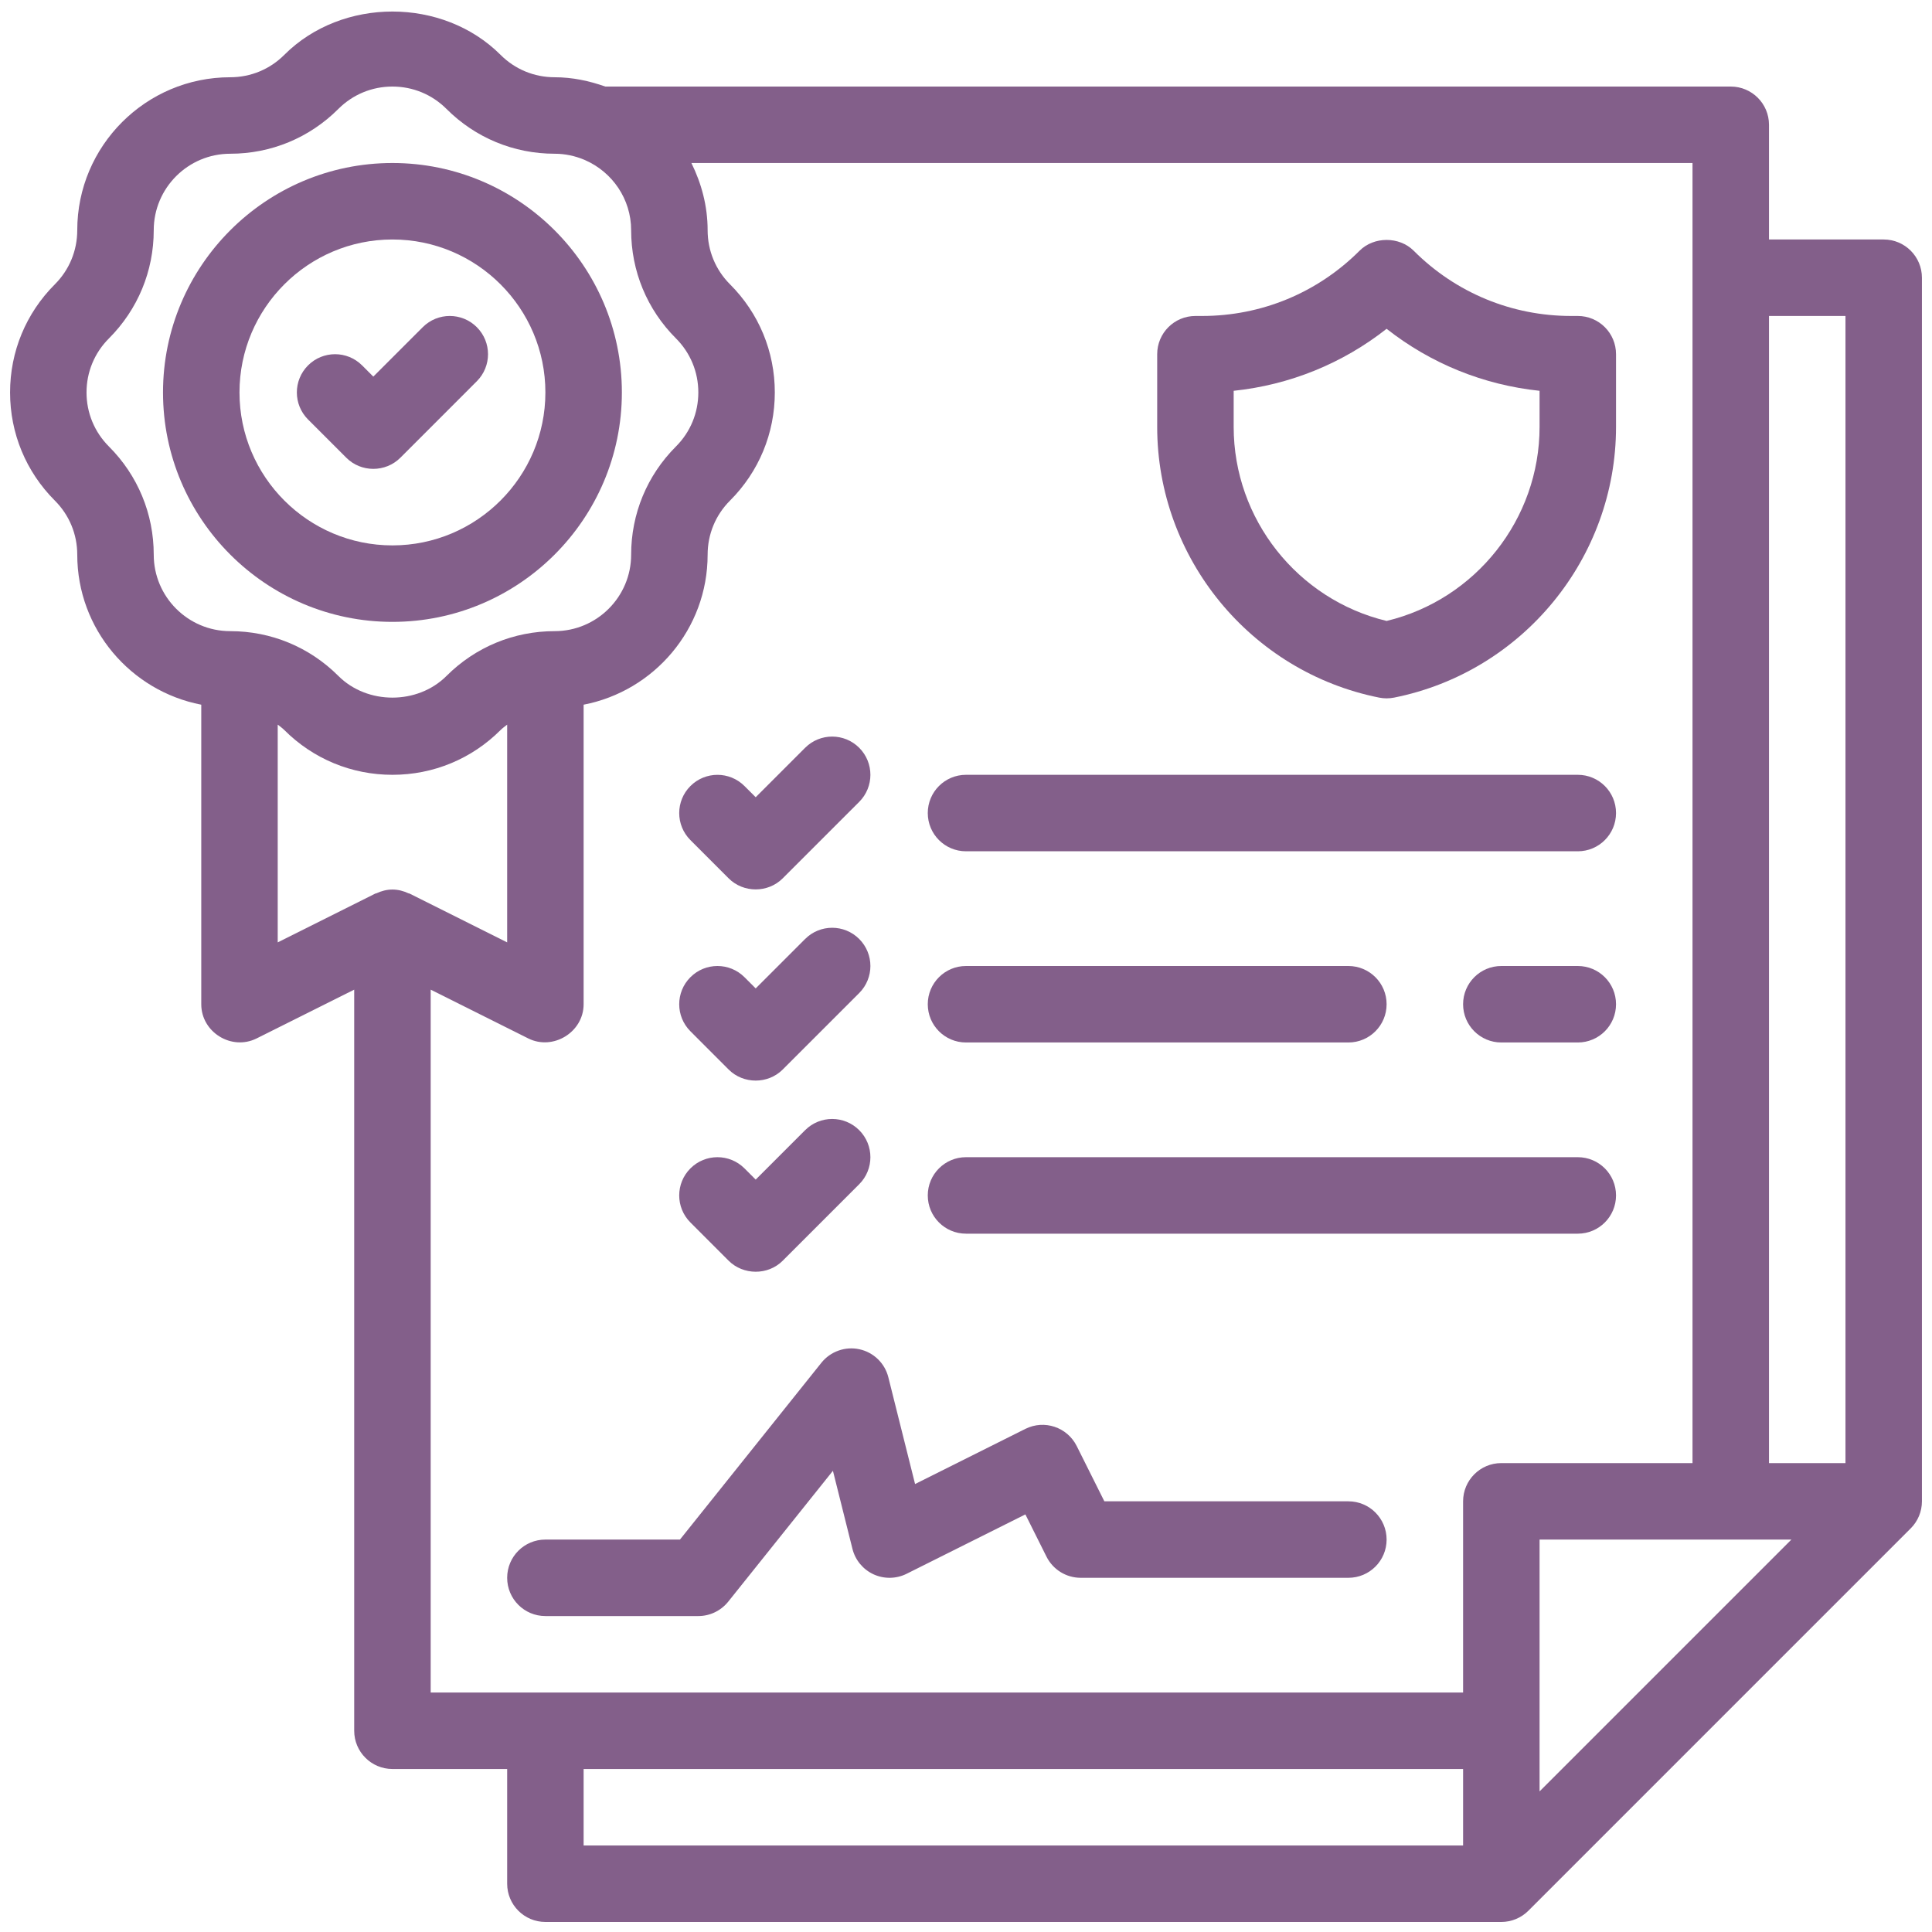
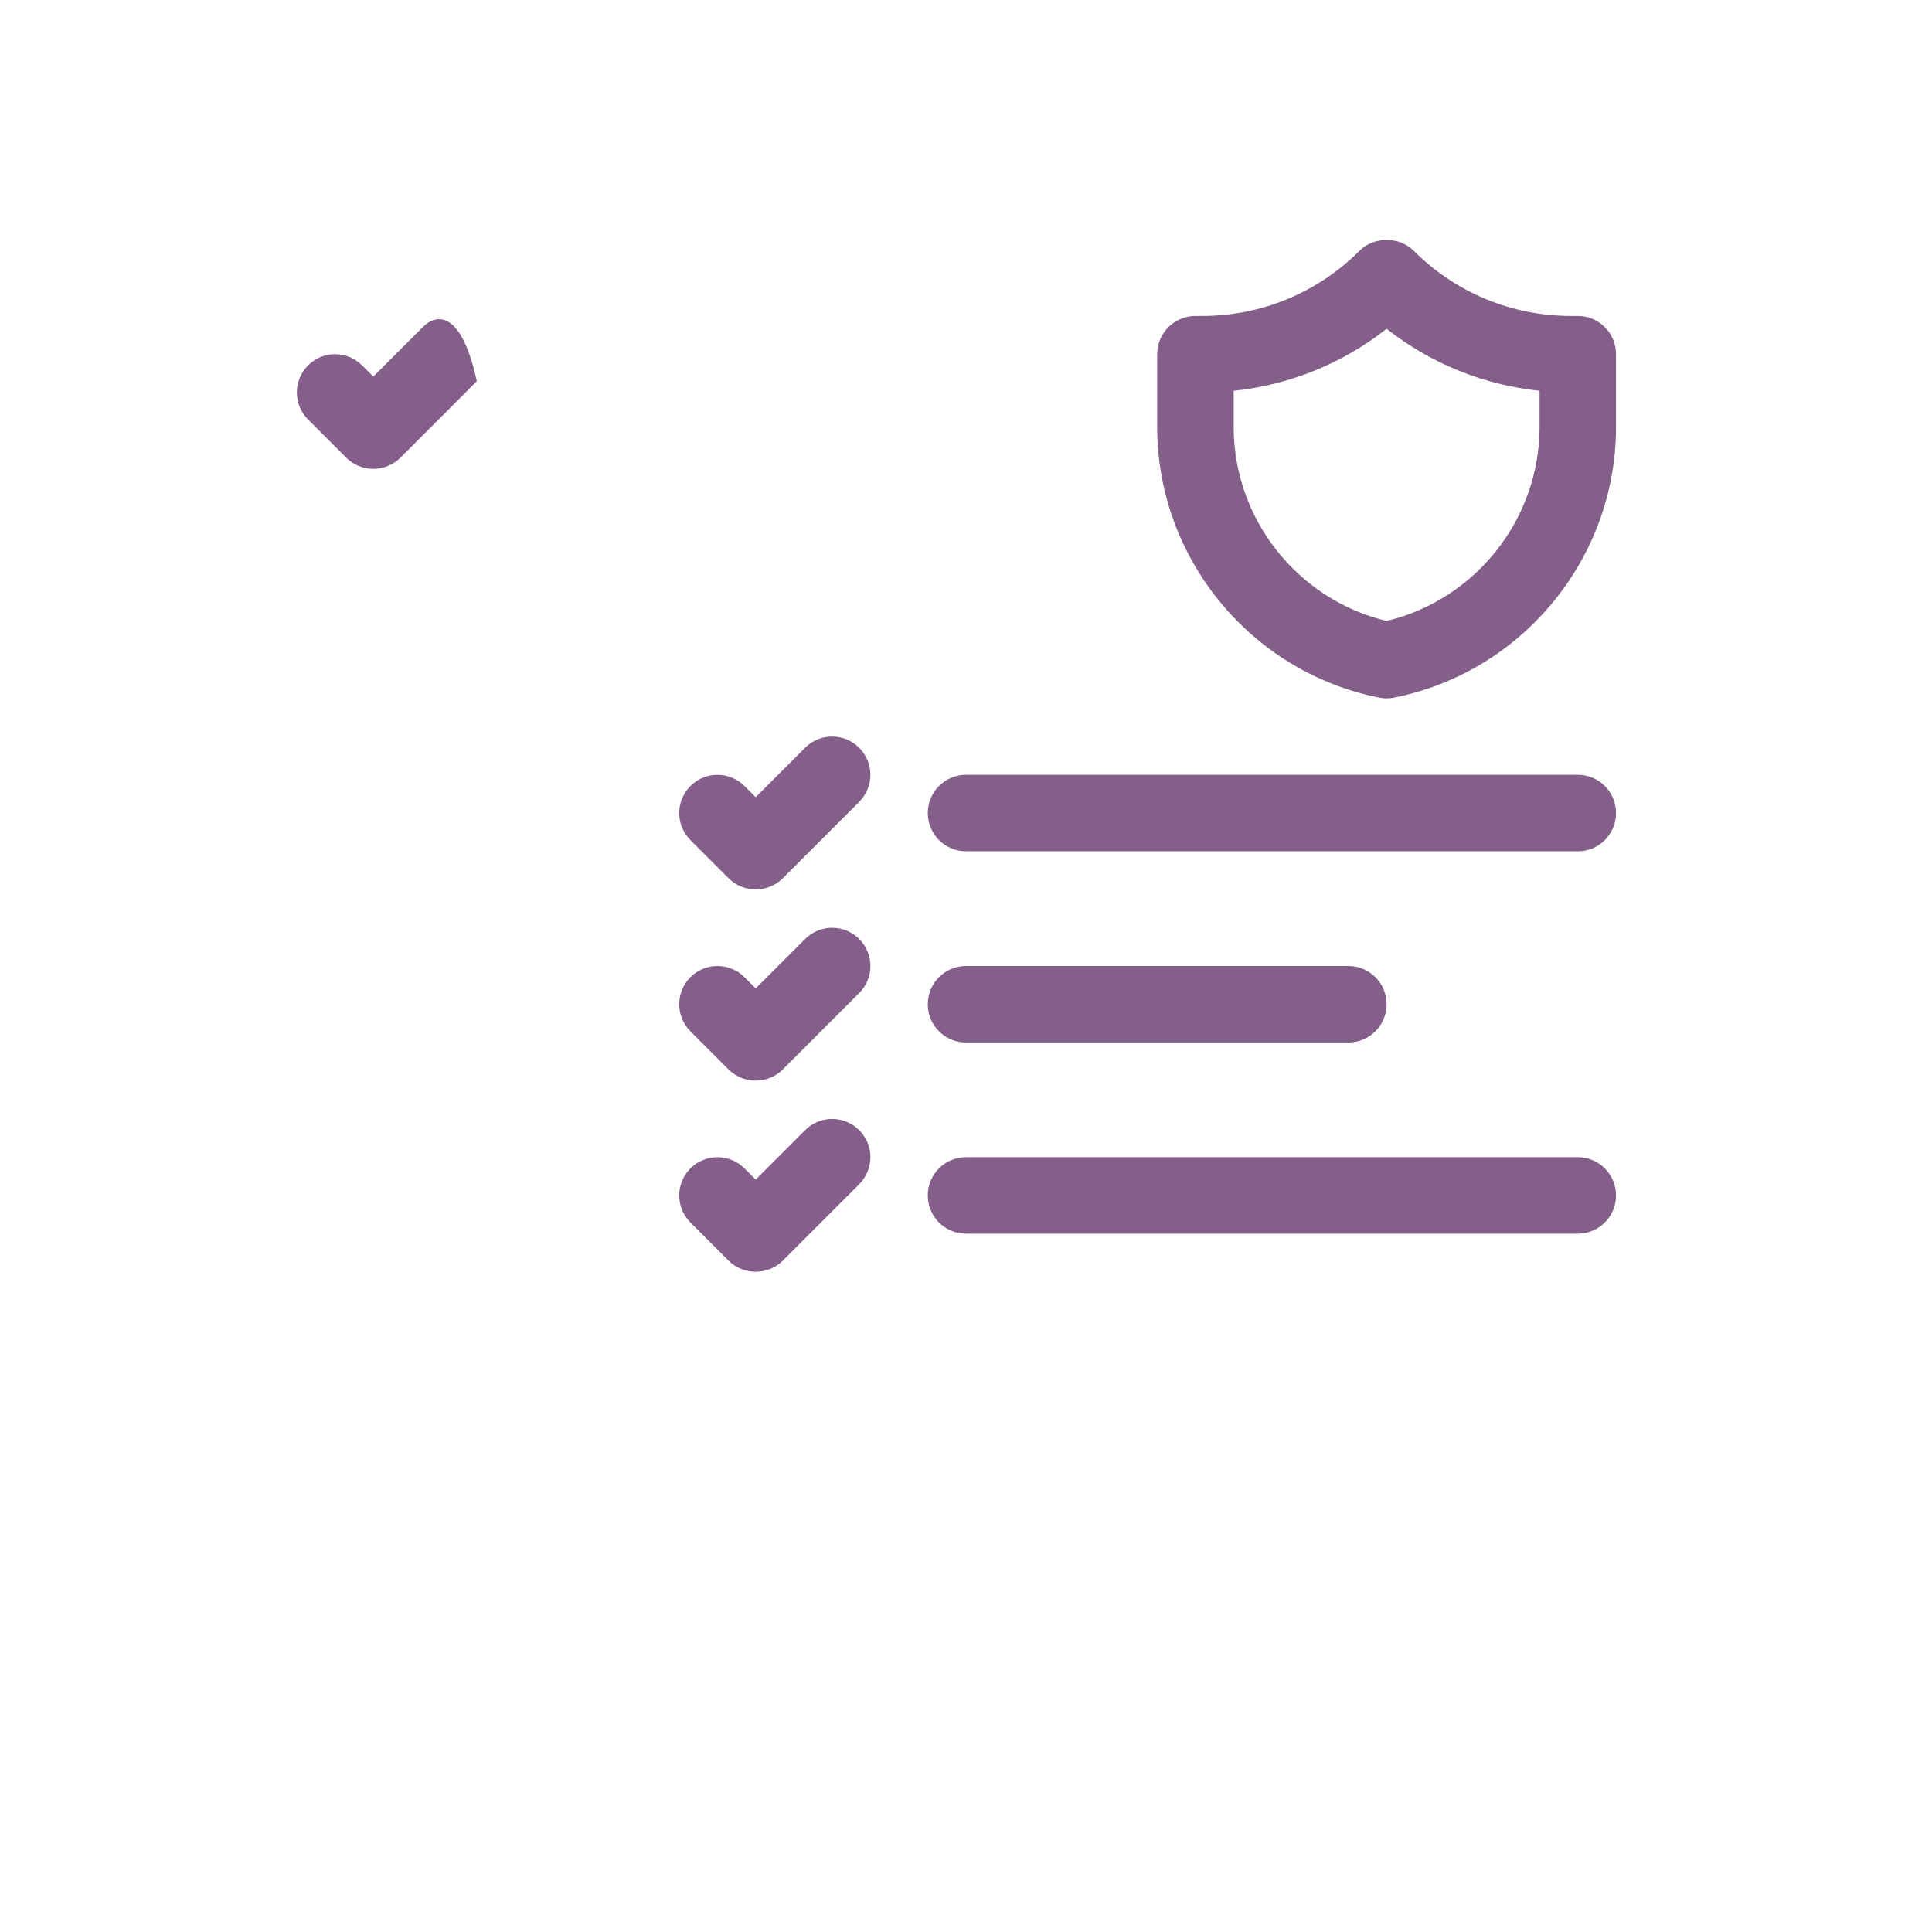
<svg xmlns="http://www.w3.org/2000/svg" width="75" height="75" viewBox="0 0 75 75" fill="none">
  <g clip-path="url(#clip0_548_1757)">
-     <path d="M52.344 58.281H42.871L41.797 56.133C41.428 55.4 40.54 55.102 39.805 55.469L35.523 57.61L34.486 53.468C34.35 52.921 33.915 52.498 33.363 52.378C32.818 52.258 32.241 52.46 31.887 52.901L26.396 59.766H21.172C20.351 59.766 19.688 60.43 19.688 61.25C19.688 62.07 20.351 62.735 21.172 62.735H27.109C27.56 62.735 27.986 62.529 28.269 62.177L32.334 57.096L33.092 60.126C33.2 60.562 33.502 60.926 33.911 61.115C34.32 61.302 34.792 61.295 35.195 61.094L39.805 58.789L40.625 60.43C40.877 60.933 41.391 61.25 41.953 61.25H52.344C53.164 61.25 53.828 60.586 53.828 59.766C53.828 58.946 53.164 58.281 52.344 58.281Z" fill="#835F8A" />
    <path d="M28.286 48.941C28.847 49.501 29.805 49.521 30.385 48.941L33.354 45.972C33.934 45.392 33.934 44.453 33.354 43.873C32.774 43.293 31.835 43.293 31.255 43.873L29.336 45.792L28.901 45.357C28.321 44.777 27.382 44.777 26.802 45.357C26.222 45.937 26.222 46.876 26.802 47.456L28.286 48.941Z" fill="#835F8A" />
    <path d="M61.25 44.922H37.5C36.679 44.922 36.016 45.587 36.016 46.406C36.016 47.226 36.679 47.891 37.5 47.891H61.25C62.071 47.891 62.734 47.226 62.734 46.406C62.734 45.587 62.071 44.922 61.25 44.922Z" fill="#835F8A" />
    <path d="M28.286 41.519C28.859 42.092 29.813 42.091 30.385 41.519L33.354 38.55C33.934 37.97 33.934 37.031 33.354 36.451C32.774 35.871 31.835 35.871 31.255 36.451L29.336 38.37L28.901 37.935C28.321 37.355 27.382 37.355 26.802 37.935C26.222 38.515 26.222 39.455 26.802 40.034L28.286 41.519Z" fill="#835F8A" />
    <path d="M37.5 40.469H52.344C53.164 40.469 53.828 39.804 53.828 38.984C53.828 38.165 53.164 37.5 52.344 37.5H37.5C36.679 37.5 36.016 38.165 36.016 38.984C36.016 39.804 36.679 40.469 37.5 40.469Z" fill="#835F8A" />
    <path d="M28.286 34.097C28.859 34.67 29.812 34.67 30.385 34.097L33.354 31.128C33.934 30.548 33.934 29.609 33.354 29.029C32.774 28.449 31.835 28.449 31.255 29.029L29.336 30.948L28.901 30.514C28.321 29.934 27.382 29.934 26.802 30.514C26.222 31.093 26.222 32.033 26.802 32.612L28.286 34.097Z" fill="#835F8A" />
    <path d="M61.25 30.078H37.5C36.679 30.078 36.016 30.743 36.016 31.562C36.016 32.382 36.679 33.047 37.5 33.047H61.25C62.071 33.047 62.734 32.382 62.734 31.562C62.734 30.743 62.071 30.078 61.25 30.078Z" fill="#835F8A" />
-     <path d="M61.25 37.5H58.281C57.461 37.5 56.797 38.165 56.797 38.984C56.797 39.804 57.461 40.469 58.281 40.469H61.25C62.071 40.469 62.734 39.804 62.734 38.984C62.734 38.165 62.071 37.5 61.25 37.5Z" fill="#835F8A" />
    <path d="M61.25 12.266H60.995C58.684 12.266 56.511 11.366 54.878 9.732C54.321 9.175 53.335 9.175 52.779 9.732C51.145 11.366 48.972 12.266 46.661 12.266H46.406C45.586 12.266 44.922 12.93 44.922 13.75V16.572C44.922 21.663 48.544 26.082 53.537 27.081C53.73 27.12 53.927 27.119 54.12 27.081C59.112 26.082 62.734 21.663 62.734 16.572V13.75C62.734 12.93 62.071 12.266 61.25 12.266ZM59.766 16.572C59.766 20.152 57.285 23.274 53.828 24.105C50.371 23.274 47.891 20.152 47.891 16.572V15.171C50.066 14.943 52.112 14.114 53.828 12.764C55.544 14.114 57.59 14.943 59.766 15.171V16.572Z" fill="#835F8A" />
-     <path d="M73.125 9.297H68.672V4.844C68.672 4.024 68.007 3.36 67.188 3.36H23.497C22.879 3.141 22.224 2.999 21.532 2.999C20.739 2.999 19.993 2.691 19.432 2.13C17.188 -0.113 13.279 -0.113 11.036 2.13C10.475 2.691 9.73 2.999 8.937 2.999C5.663 2.999 2.999 5.663 2.999 8.937C2.999 9.73 2.69 10.476 2.13 11.037C1.008 12.158 0.391 13.649 0.391 15.235C0.391 16.82 1.008 18.311 2.129 19.433C2.69 19.994 2.999 20.739 2.999 21.532C2.999 24.421 5.075 26.828 7.813 27.356C7.813 27.356 7.813 38.967 7.813 38.985C7.813 40.071 8.988 40.796 9.961 40.312L13.75 38.418V67.188C13.75 68.007 14.415 68.672 15.234 68.672H19.688V73.125C19.688 73.945 20.352 74.61 21.172 74.61H58.281C58.675 74.61 59.052 74.453 59.331 74.175L74.174 59.331C74.453 59.053 74.609 58.675 74.609 58.282V10.781C74.609 9.962 73.945 9.297 73.125 9.297ZM8.937 24.501C7.299 24.501 5.968 23.17 5.968 21.532C5.968 19.947 5.35 18.456 4.229 17.334C3.668 16.773 3.359 16.027 3.359 15.235C3.359 14.442 3.668 13.697 4.23 13.136C5.35 12.014 5.968 10.523 5.968 8.937C5.968 7.3 7.299 5.968 8.937 5.968C10.523 5.968 12.013 5.351 13.135 4.229C13.696 3.668 14.441 3.36 15.234 3.36C16.027 3.36 16.772 3.668 17.333 4.229C18.455 5.35 19.946 5.968 21.532 5.968C21.932 5.968 22.312 6.05 22.661 6.194C22.679 6.202 22.697 6.21 22.715 6.217C23.764 6.676 24.501 7.721 24.501 8.937C24.501 10.523 25.118 12.014 26.24 13.136C26.801 13.697 27.109 14.442 27.109 15.235C27.109 16.027 26.801 16.773 26.239 17.334C25.118 18.456 24.501 19.947 24.501 21.532C24.501 23.17 23.169 24.501 21.532 24.501C19.946 24.501 18.455 25.119 17.333 26.24C16.211 27.362 14.257 27.363 13.135 26.239C12.013 25.119 10.523 24.501 8.937 24.501ZM15.857 34.678C15.666 34.589 15.459 34.532 15.234 34.532C15.01 34.532 14.803 34.589 14.612 34.678C14.599 34.684 14.584 34.681 14.57 34.688L10.781 36.583V28.129C10.867 28.198 10.957 28.26 11.036 28.339C12.158 29.461 13.649 30.078 15.234 30.078C16.82 30.078 18.311 29.461 19.432 28.34C19.511 28.261 19.602 28.199 19.688 28.13V36.583L15.898 34.688C15.885 34.681 15.87 34.684 15.857 34.678ZM56.797 71.641H22.656V68.672H56.797V71.641ZM58.281 56.797C57.462 56.797 56.797 57.462 56.797 58.282V65.703H16.719V38.418L20.508 40.312C21.473 40.793 22.656 40.066 22.656 38.985V27.356C25.393 26.828 27.47 24.421 27.47 21.532C27.47 20.739 27.778 19.994 28.339 19.433C29.461 18.311 30.078 16.82 30.078 15.235C30.078 13.649 29.461 12.158 28.339 11.037C27.778 10.476 27.47 9.73 27.47 8.937C27.47 7.997 27.23 7.119 26.84 6.328H65.703V56.797L58.281 56.797ZM59.766 69.542V59.766H69.542L59.766 69.542ZM71.641 56.797H68.672V12.266H71.641V56.797Z" fill="#835F8A" />
-     <path d="M24.141 15.234C24.141 10.323 20.146 6.328 15.234 6.328C10.323 6.328 6.328 10.323 6.328 15.234C6.328 20.146 10.323 24.141 15.234 24.141C20.146 24.141 24.141 20.146 24.141 15.234ZM9.297 15.234C9.297 11.96 11.96 9.297 15.234 9.297C18.508 9.297 21.172 11.96 21.172 15.234C21.172 18.508 18.508 21.172 15.234 21.172C11.96 21.172 9.297 18.508 9.297 15.234Z" fill="#835F8A" />
-     <path d="M18.51 14.8C19.09 14.22 19.09 13.281 18.51 12.701C17.931 12.121 16.991 12.121 16.411 12.701L14.492 14.62L14.057 14.185C13.477 13.605 12.538 13.605 11.958 14.185C11.379 14.765 11.379 15.704 11.958 16.284L13.443 17.769C14.019 18.345 14.964 18.346 15.542 17.769L18.51 14.8Z" fill="#835F8A" />
+     <path d="M18.51 14.8C17.931 12.121 16.991 12.121 16.411 12.701L14.492 14.62L14.057 14.185C13.477 13.605 12.538 13.605 11.958 14.185C11.379 14.765 11.379 15.704 11.958 16.284L13.443 17.769C14.019 18.345 14.964 18.346 15.542 17.769L18.51 14.8Z" fill="#835F8A" />
  </g>
  <defs>
    <clipPath id="clip0_548_1757">
      <rect width="75" height="75" fill="white" />
    </clipPath>
  </defs>
</svg>